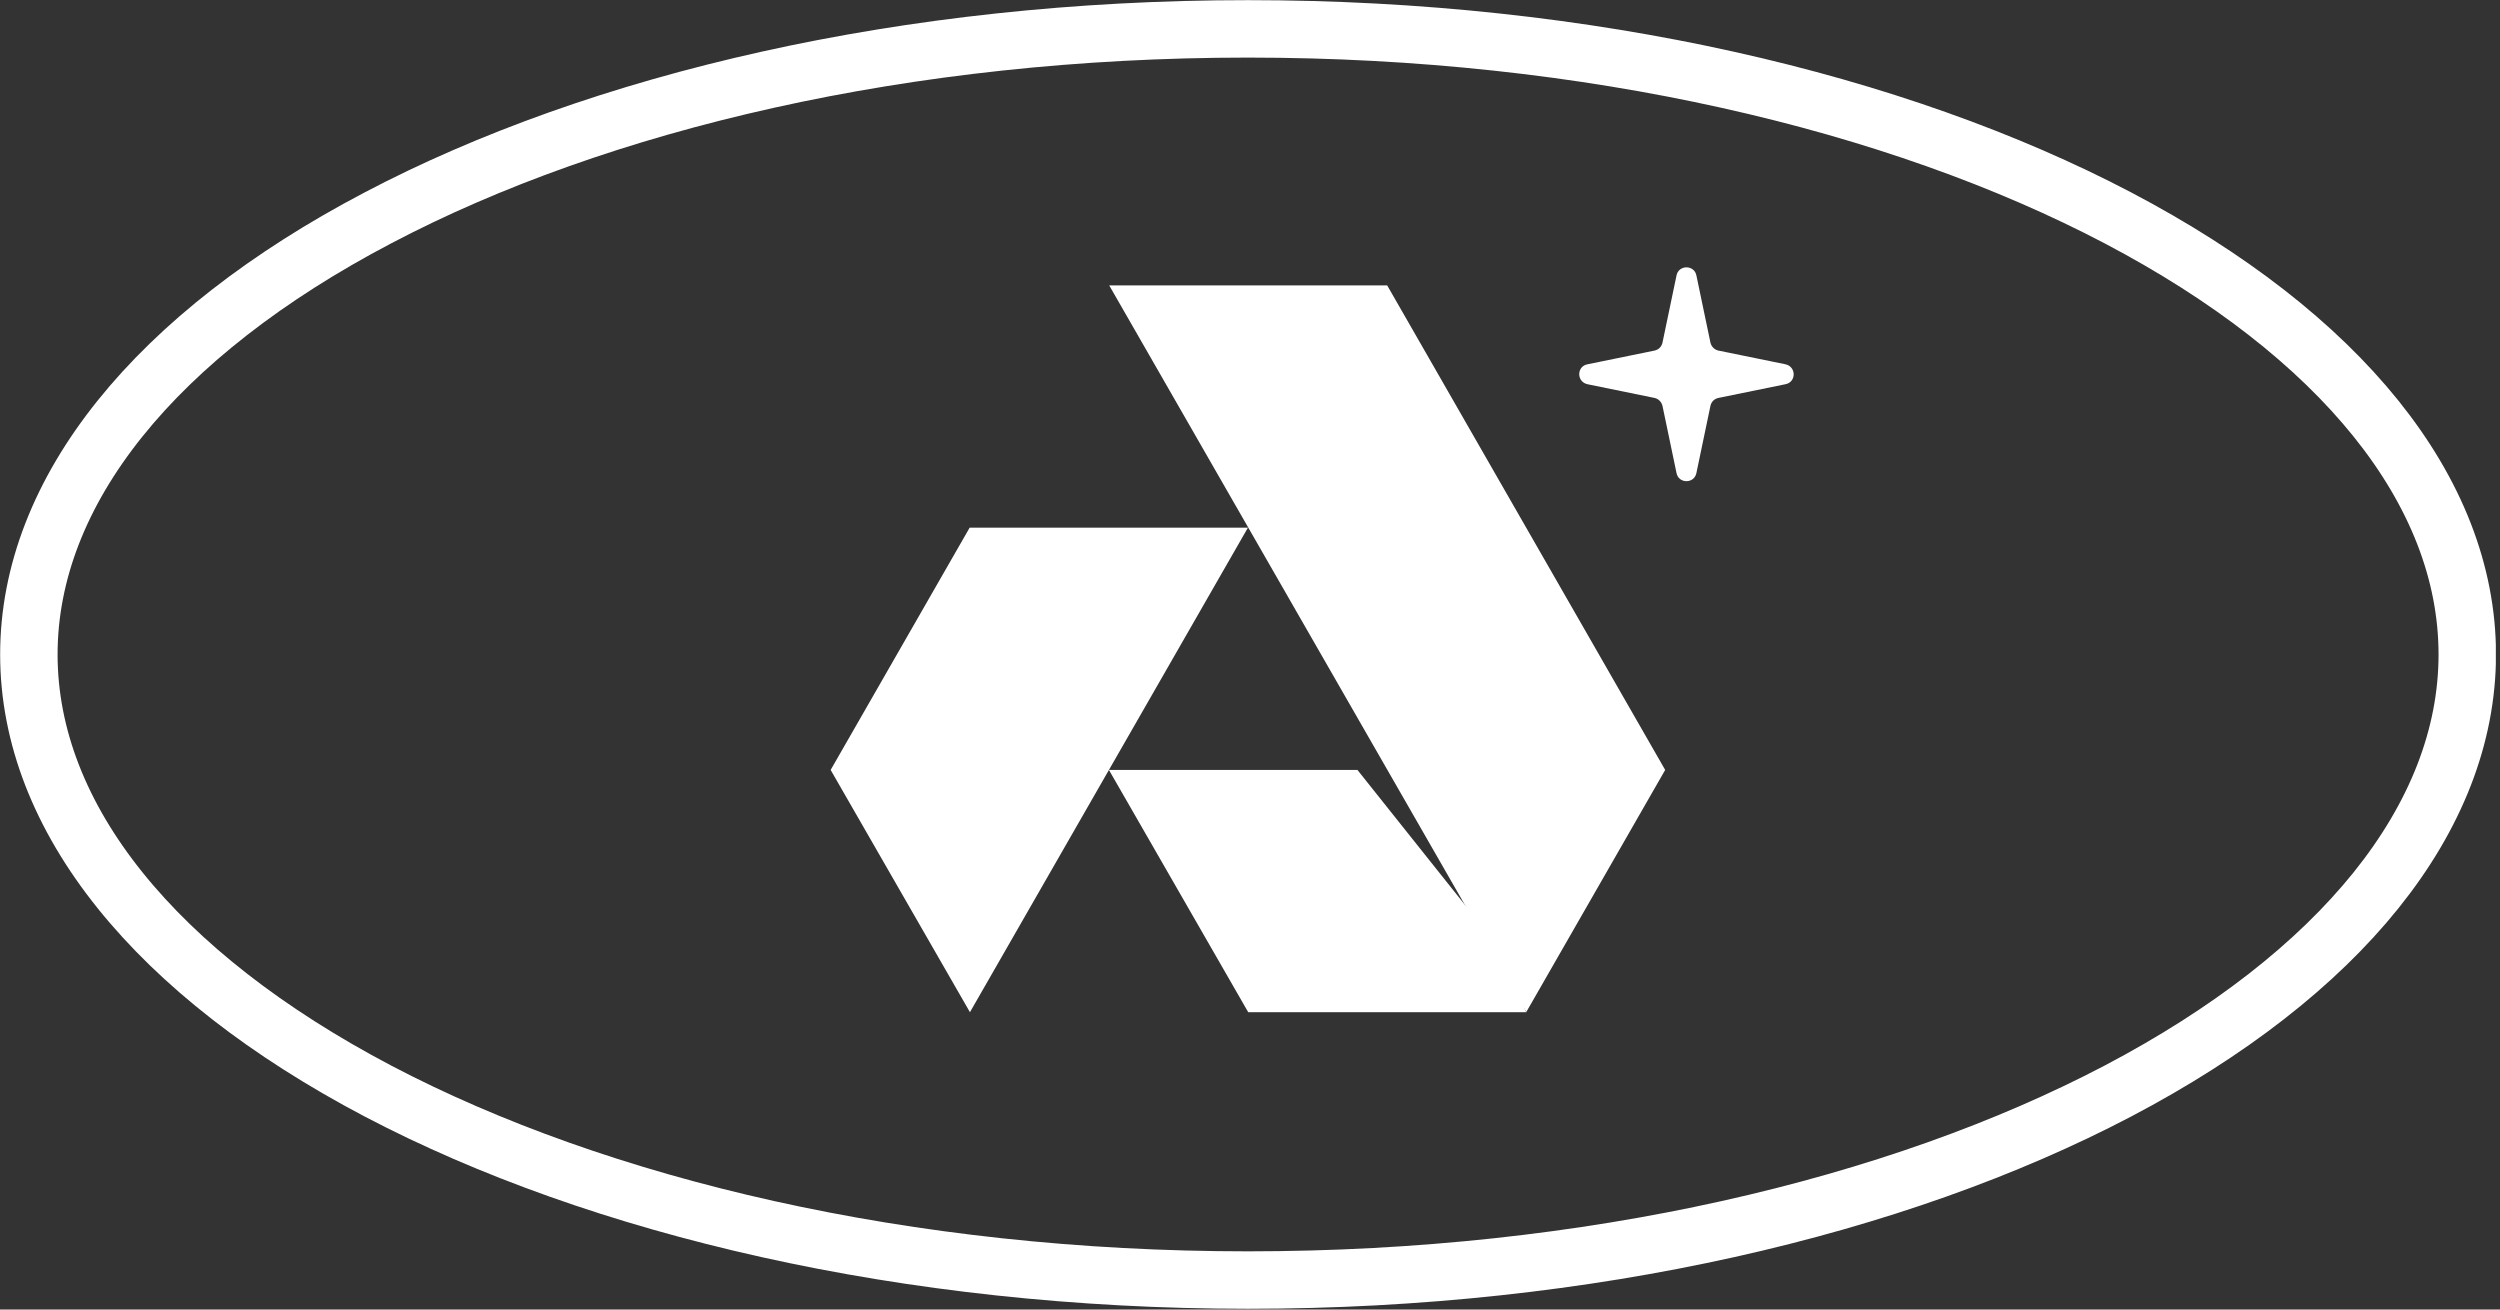
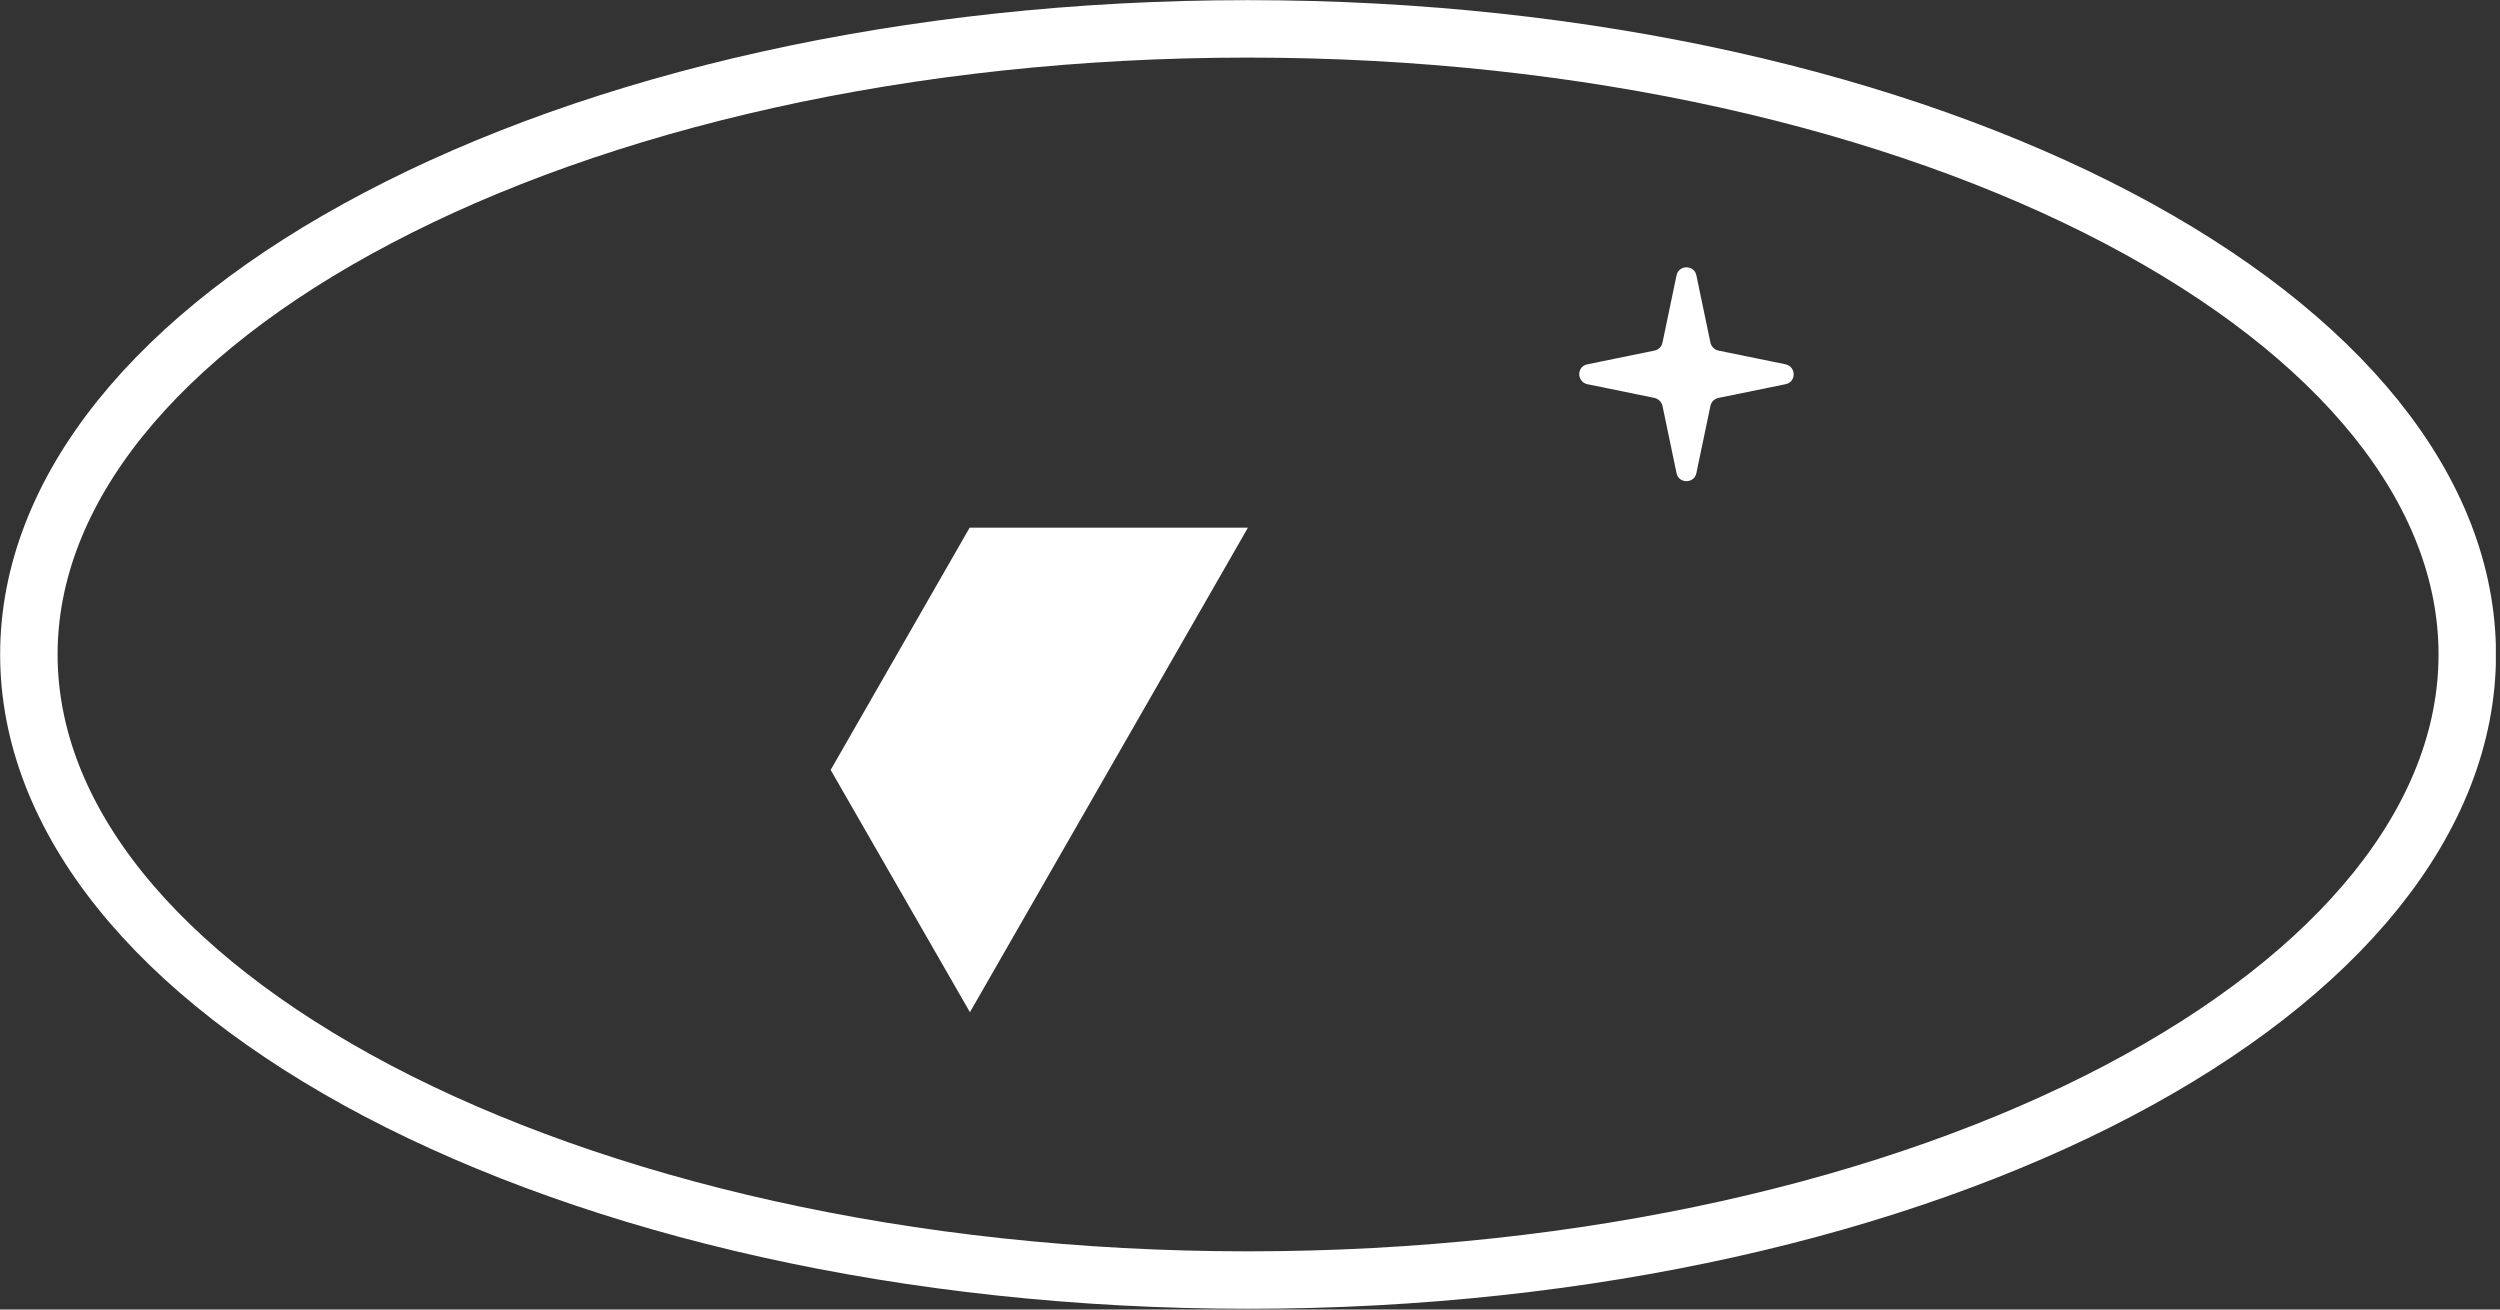
<svg xmlns="http://www.w3.org/2000/svg" width="84" height="44" viewBox="0 0 84 44" fill="none">
  <rect x="0" y="0" width="84" height="44" fill="#333333" stroke="none" />
  <g clip-path="url(#clip0_2_26213)">
    <path d="M82.9 21.99C82.9 27.49 78.64 32.73 71.16 36.66C63.73 40.56 53.4 43.01 41.93 43.01C30.46 43.01 20.13 40.56 12.7 36.66C5.23 32.73 0.97 27.49 0.97 21.99C0.97 16.49 5.23 11.24 12.7 7.32C20.13 3.41 30.46 0.97 41.93 0.97C53.4 0.97 63.73 3.42 71.16 7.32C78.64 11.25 82.9 16.49 82.9 21.99Z" stroke="white" stroke-width="1.93" />
-     <path d="M45.61 25.87L50.43 31.92L51.28 34.01H41.94L37.26 25.87H45.61Z" fill="white" />
-     <path d="M51.28 34.01L55.95 25.87L46.61 9.59H37.27L51.29 34.01H51.28Z" fill="white" />
    <path d="M32.59 17.73H41.93L32.59 34.01L27.91 25.87L32.58 17.73H32.59Z" fill="white" />
    <path d="M56.33 9.26C56.4 8.89 56.93 8.89 57 9.26L57.47 11.51C57.5 11.64 57.6 11.75 57.74 11.78L59.99 12.24C60.36 12.32 60.36 12.84 59.99 12.91L57.74 13.37C57.6 13.4 57.5 13.5 57.47 13.64L57 15.89C56.93 16.26 56.4 16.26 56.33 15.89L55.86 13.64C55.83 13.51 55.73 13.4 55.59 13.37L53.34 12.91C52.97 12.83 52.97 12.31 53.34 12.24L55.59 11.78C55.73 11.75 55.83 11.65 55.86 11.51L56.33 9.26Z" fill="white" />
  </g>
  <defs>
    <clipPath id="clip0_2_26213">
      <rect width="83.86" height="43.98" fill="white" />
    </clipPath>
  </defs>
</svg>